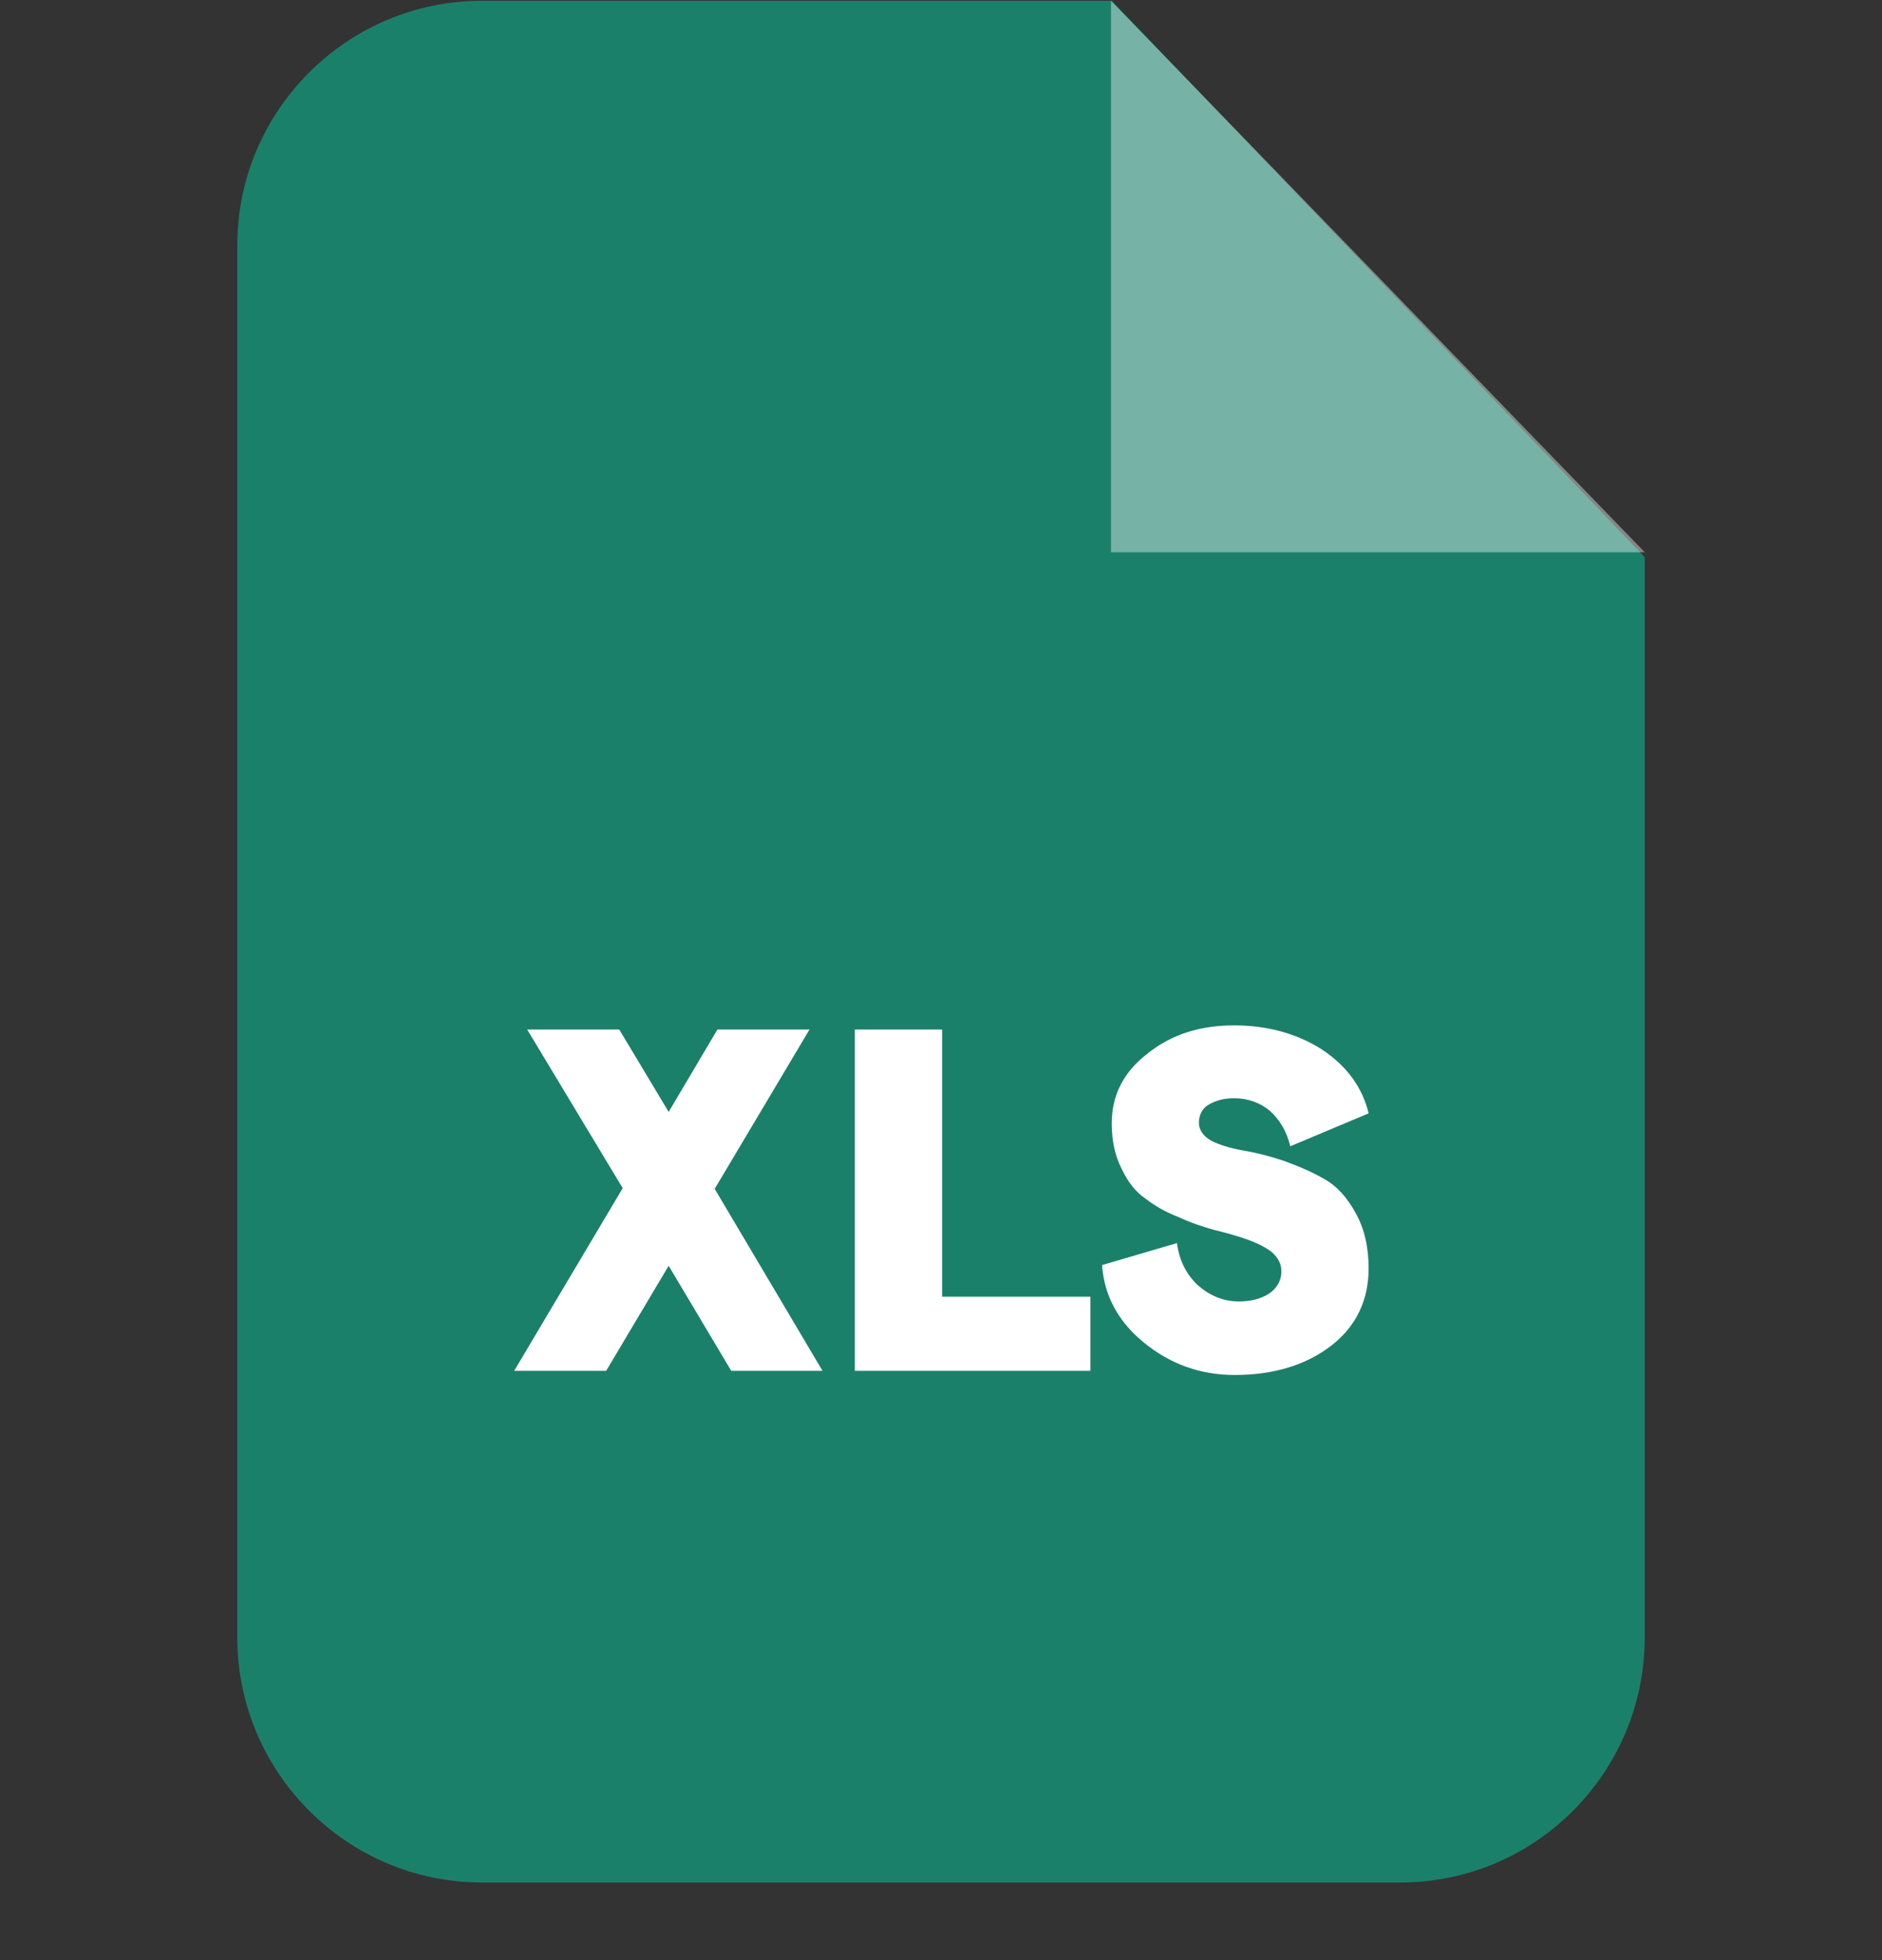
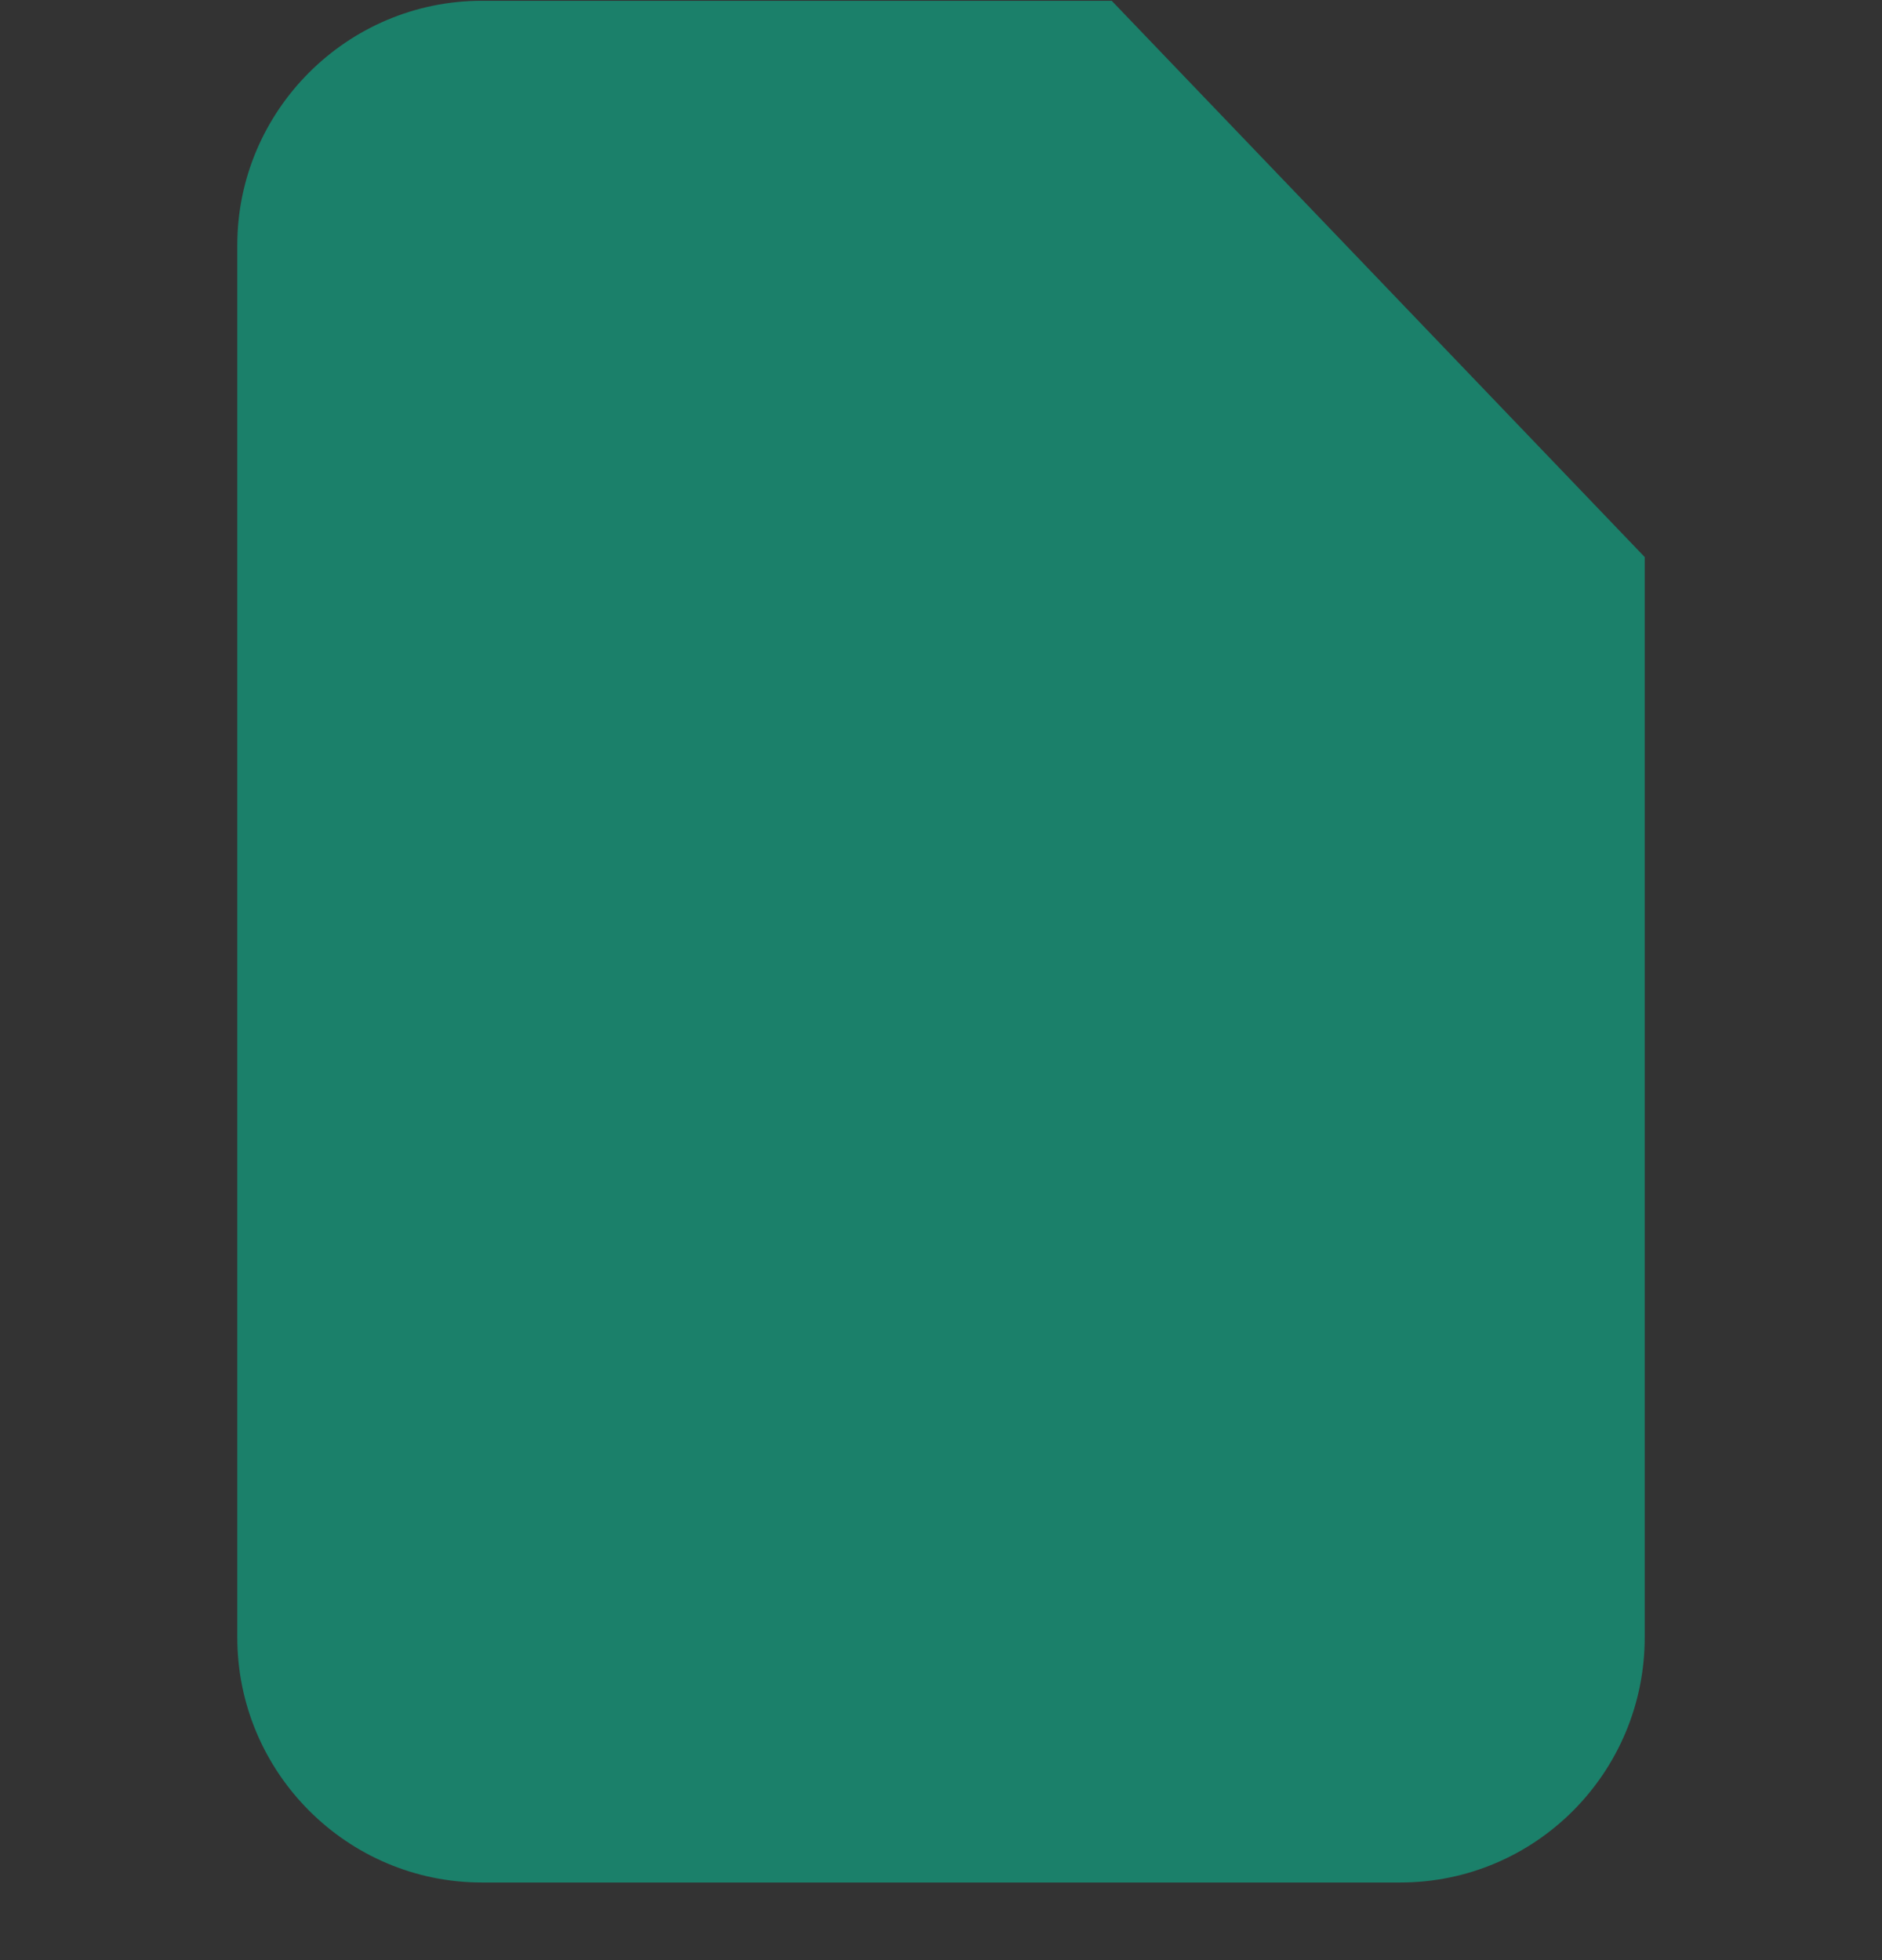
<svg xmlns="http://www.w3.org/2000/svg" width="24" height="25" viewBox="0 0 24 25" fill="none">
  <rect x="0" y="0" width="24" height="25" fill="#333333" stroke="none" />
  <path fill-rule="evenodd" clip-rule="evenodd" d="M6.145 0.01H14.177L20.974 7.105V20.883C20.974 22.608 19.581 24.01 17.856 24.01H6.145C4.428 24.01 3.026 22.608 3.026 20.883V3.128C3.026 1.411 4.428 0.01 6.145 0.01V0.01Z" fill="#1B806A" />
-   <path opacity="0.4" fill-rule="evenodd" clip-rule="evenodd" d="M14.168 0.01V7.043H20.974L14.168 0.01Z" fill="white" />
-   <path d="M10.489 17.484H9.325L8.527 16.144L7.73 17.484H6.557L7.941 15.154L6.723 13.131H7.897L8.527 14.182L9.149 13.131H10.323L9.114 15.163L10.489 17.484ZM10.901 17.484V13.131H12.014V16.538H13.905V17.484H10.901V17.484ZM15.745 17.537C15.307 17.537 14.922 17.397 14.589 17.125C14.265 16.862 14.081 16.529 14.054 16.135L15.009 15.855C15.036 16.065 15.123 16.249 15.272 16.389C15.43 16.529 15.605 16.599 15.797 16.599C15.955 16.599 16.087 16.564 16.192 16.494C16.288 16.424 16.341 16.328 16.341 16.214C16.341 16.118 16.297 16.039 16.218 15.969C16.139 15.908 16.034 15.855 15.911 15.811C15.789 15.767 15.64 15.724 15.491 15.689C15.333 15.645 15.176 15.592 15.027 15.522C14.869 15.461 14.729 15.382 14.606 15.286C14.475 15.198 14.379 15.067 14.3 14.9C14.221 14.743 14.177 14.55 14.177 14.331C14.177 13.972 14.326 13.674 14.633 13.438C14.939 13.192 15.307 13.078 15.736 13.078C16.165 13.078 16.542 13.184 16.857 13.385C17.173 13.595 17.374 13.867 17.453 14.2L16.454 14.62C16.411 14.436 16.323 14.287 16.2 14.173C16.078 14.068 15.92 14.007 15.736 14.007C15.596 14.007 15.491 14.042 15.403 14.095C15.325 14.147 15.289 14.226 15.289 14.322C15.289 14.41 15.342 14.489 15.447 14.55C15.552 14.602 15.692 14.646 15.85 14.673C16.008 14.699 16.183 14.743 16.367 14.804C16.559 14.874 16.726 14.944 16.892 15.04C17.05 15.128 17.181 15.277 17.287 15.47C17.4 15.671 17.453 15.908 17.453 16.179C17.453 16.582 17.295 16.915 16.98 17.16C16.665 17.405 16.253 17.537 15.745 17.537Z" fill="white" />
</svg>